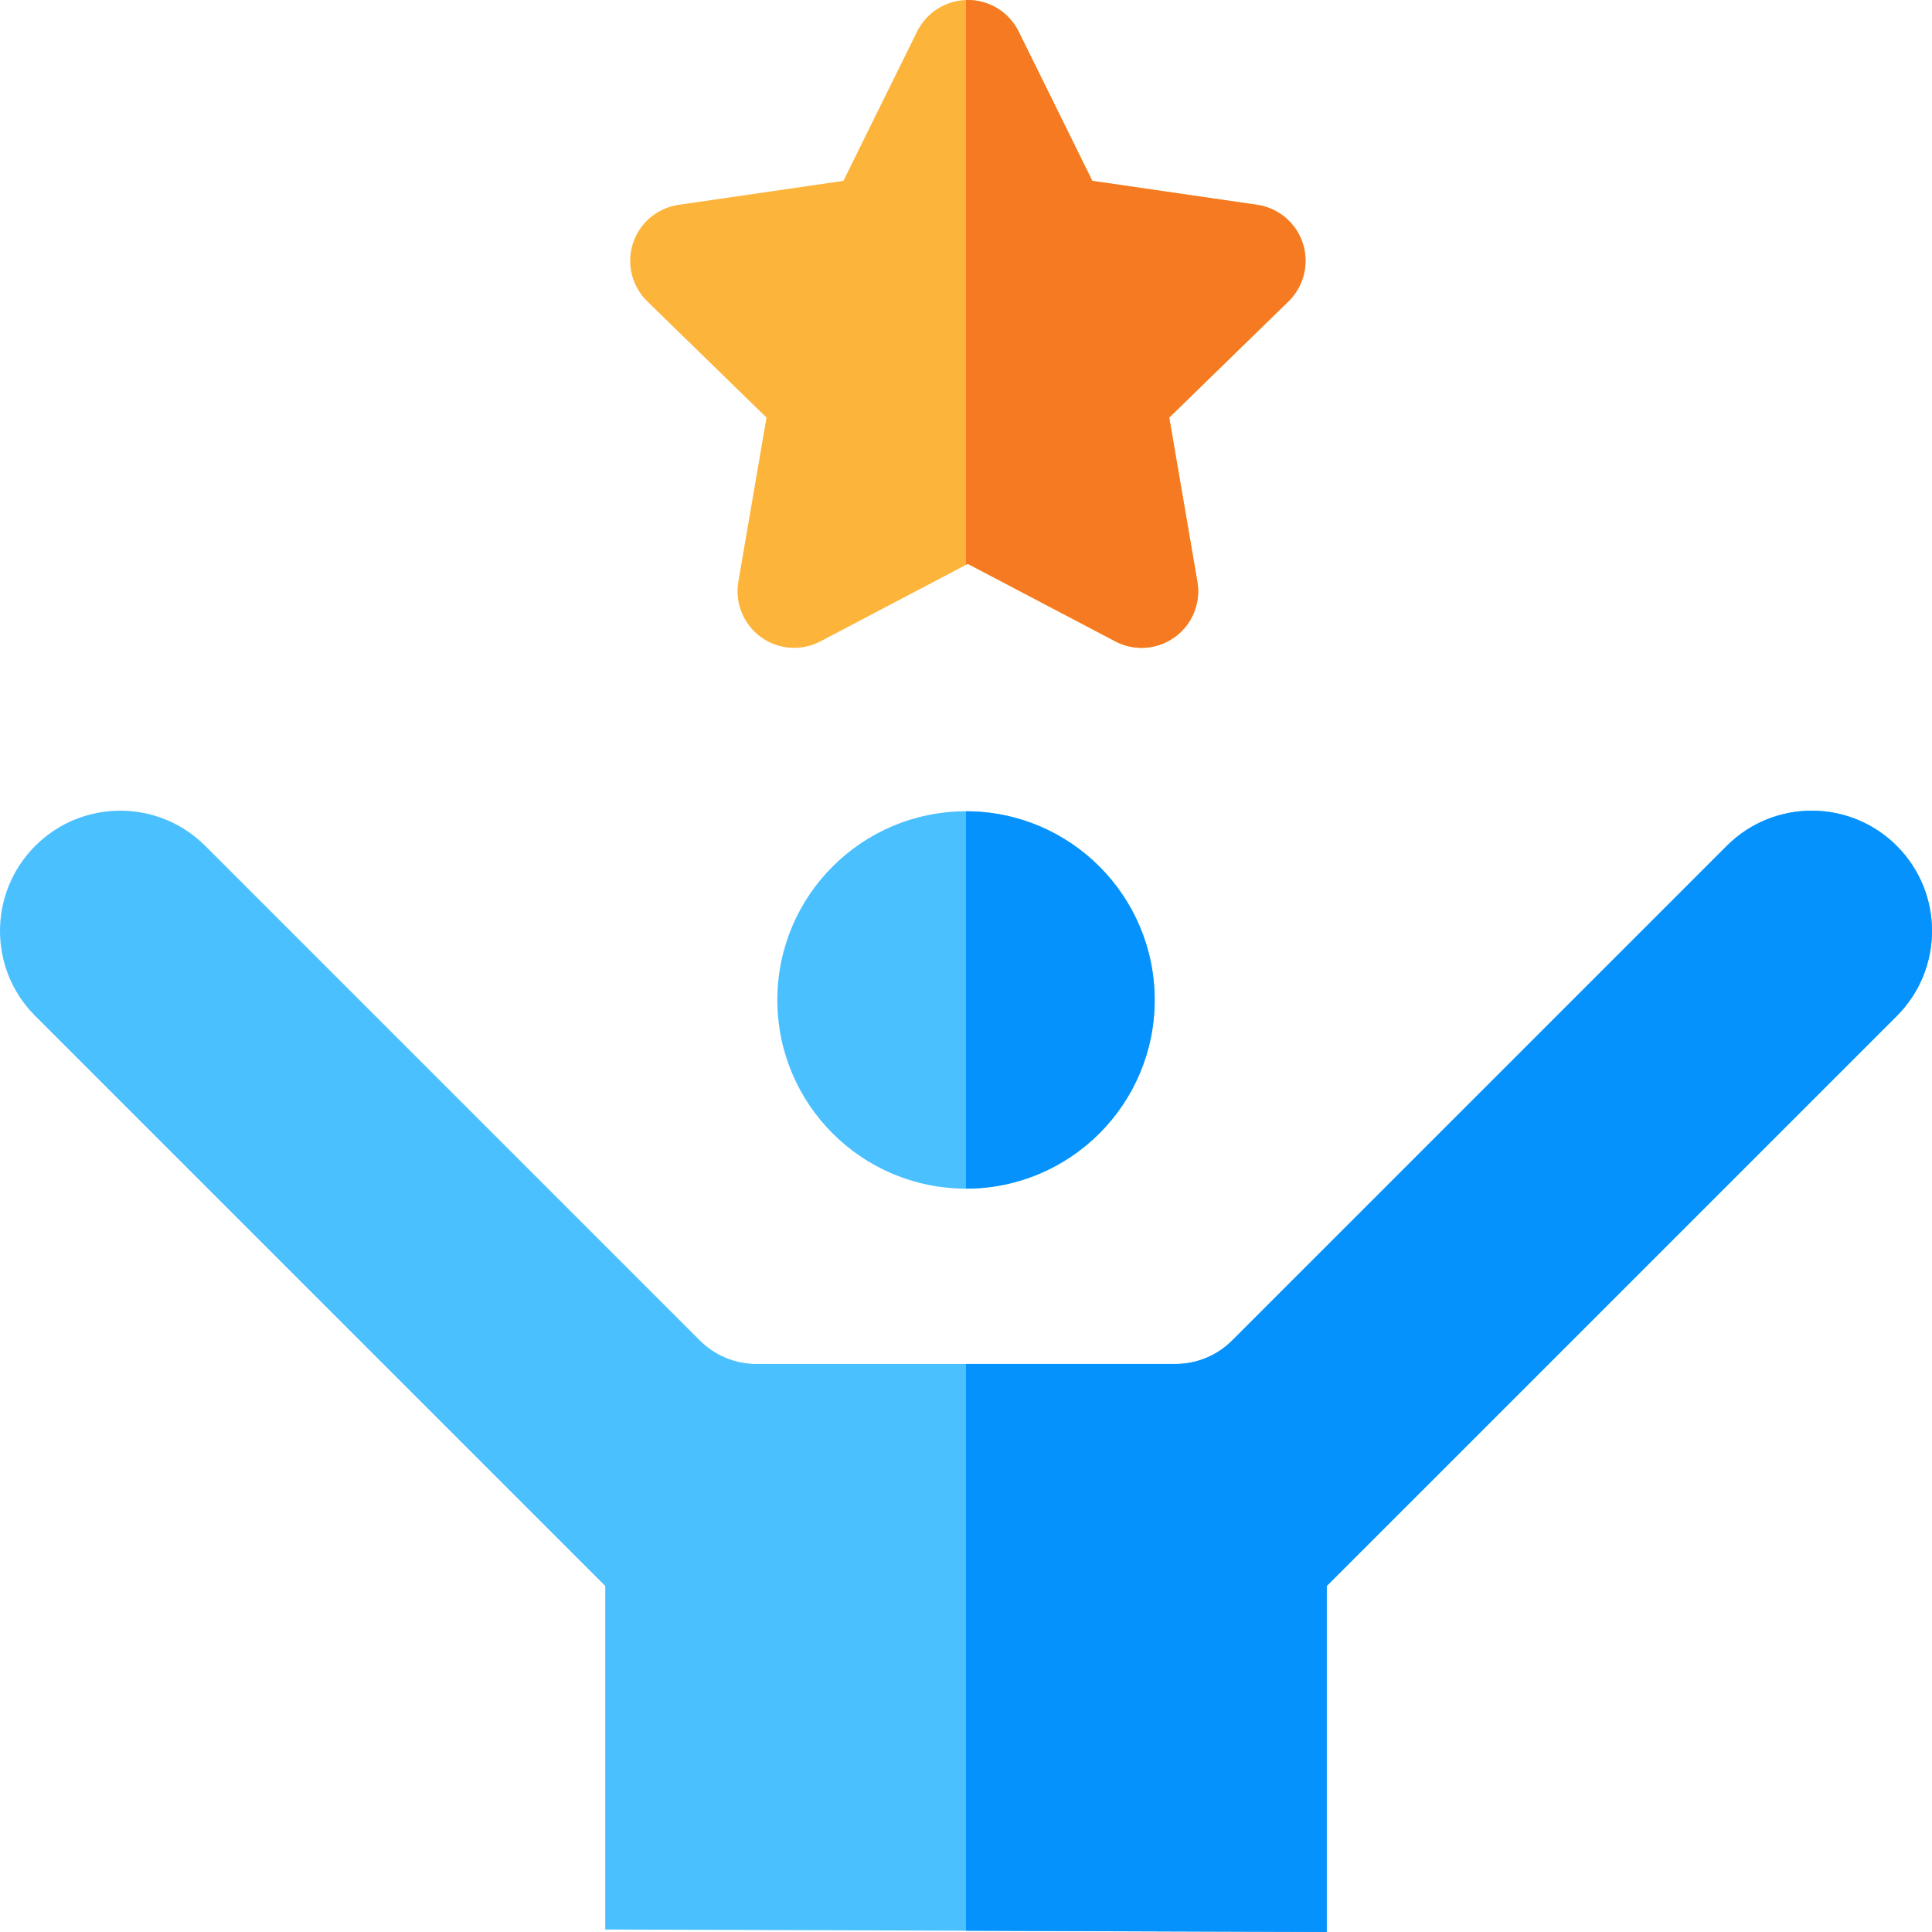
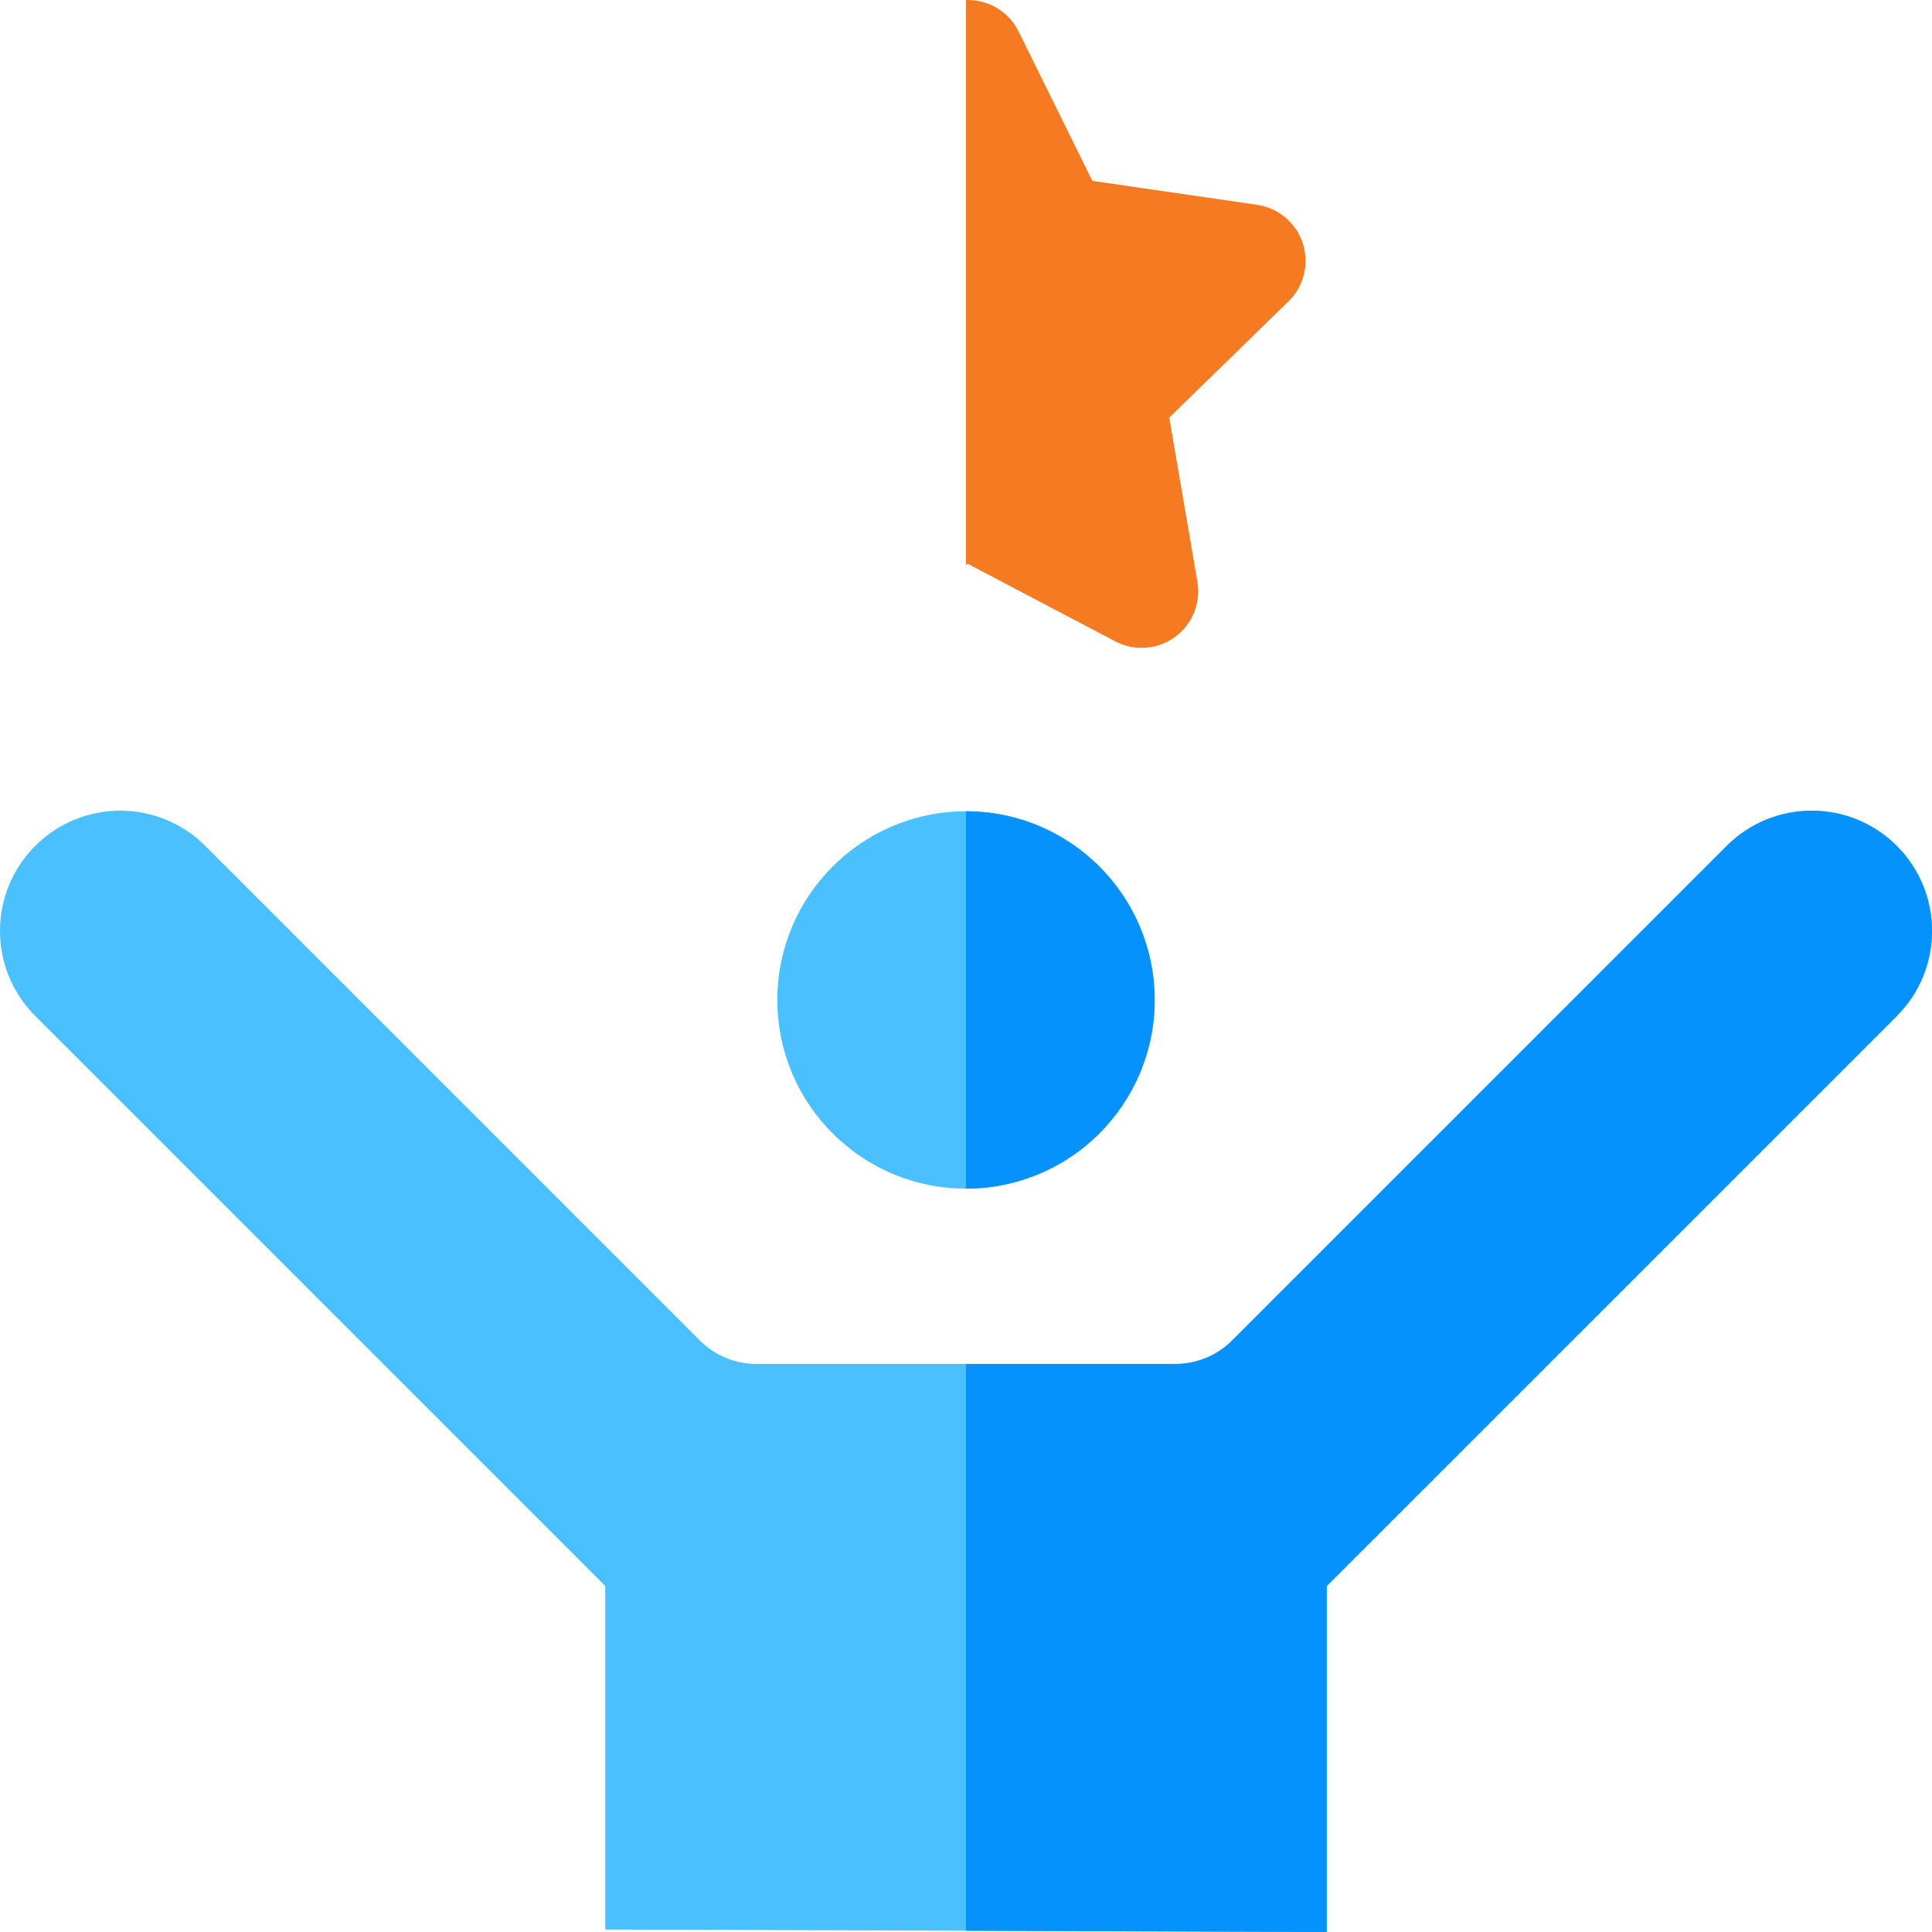
<svg xmlns="http://www.w3.org/2000/svg" width="72" height="72" viewBox="0 0 72 72" fill="none">
  <g clip-path="url(#clip0_3472_8636)">
    <path d="M36 44.297C39.883 44.297 43.031 41.149 43.031 37.266C43.031 33.382 39.883 30.234 36 30.234C32.117 30.234 28.969 33.382 28.969 37.266C28.969 41.149 32.117 44.297 36 44.297Z" fill="#4BC0FF" />
    <path d="M49.444 72V59.105L70.688 37.862C72.438 36.112 72.438 33.275 70.688 31.524C68.937 29.774 66.1 29.774 64.35 31.524L45.918 49.956C45.358 50.517 44.598 50.831 43.805 50.831H28.195C27.402 50.831 26.642 50.517 26.082 49.956L7.65 31.524C5.9 29.774 3.063 29.774 1.313 31.524C-0.438 33.275 -0.438 36.112 1.313 37.862L22.556 59.105V71.907L49.444 72Z" fill="#4BC0FF" />
-     <path d="M48.55 9.068C48.302 8.305 47.642 7.748 46.847 7.633L40.707 6.74L37.961 1.176C37.605 0.456 36.872 0 36.069 0C35.266 0 34.533 0.456 34.177 1.176L31.431 6.74L25.291 7.633C24.496 7.748 23.836 8.305 23.588 9.068C23.34 9.832 23.547 10.67 24.121 11.23L28.565 15.562L27.516 21.678C27.38 22.469 27.706 23.269 28.355 23.741C29.005 24.213 29.866 24.275 30.576 23.901L36.069 21.014L41.561 23.901C41.87 24.064 42.207 24.144 42.543 24.144C42.98 24.144 43.415 24.008 43.783 23.741C44.432 23.269 44.758 22.469 44.622 21.678L43.573 15.562L48.017 11.23C48.591 10.67 48.798 9.832 48.55 9.068Z" fill="#FDB43A" />
    <path d="M48.552 9.068C48.304 8.305 47.644 7.748 46.849 7.633L40.708 6.74L37.962 1.176C37.606 0.456 36.873 0 36.07 0C36.047 0 36.023 0.002 36 0.003V21.051L36.07 21.014L41.563 23.901C41.871 24.064 42.208 24.144 42.544 24.144C42.981 24.144 43.417 24.008 43.784 23.741C44.434 23.269 44.759 22.469 44.623 21.678L43.575 15.562L48.018 11.231C48.593 10.67 48.8 9.832 48.552 9.068Z" fill="#F57A21" />
    <path d="M43.031 37.266C43.031 33.382 39.883 30.234 36 30.234V44.297C39.883 44.297 43.031 41.149 43.031 37.266Z" fill="#0592FD" />
    <path d="M70.687 31.524C68.937 29.774 66.1 29.774 64.35 31.524L45.918 49.956C45.358 50.517 44.598 50.831 43.805 50.831H36V71.953L49.444 72V59.105L70.688 37.862C72.438 36.112 72.438 33.275 70.687 31.524Z" fill="#0592FD" />
  </g>
  <defs>
    <clipPath id="clip0_3472_8636">
      <rect width="72" height="72" fill="white" />
    </clipPath>
  </defs>
</svg>